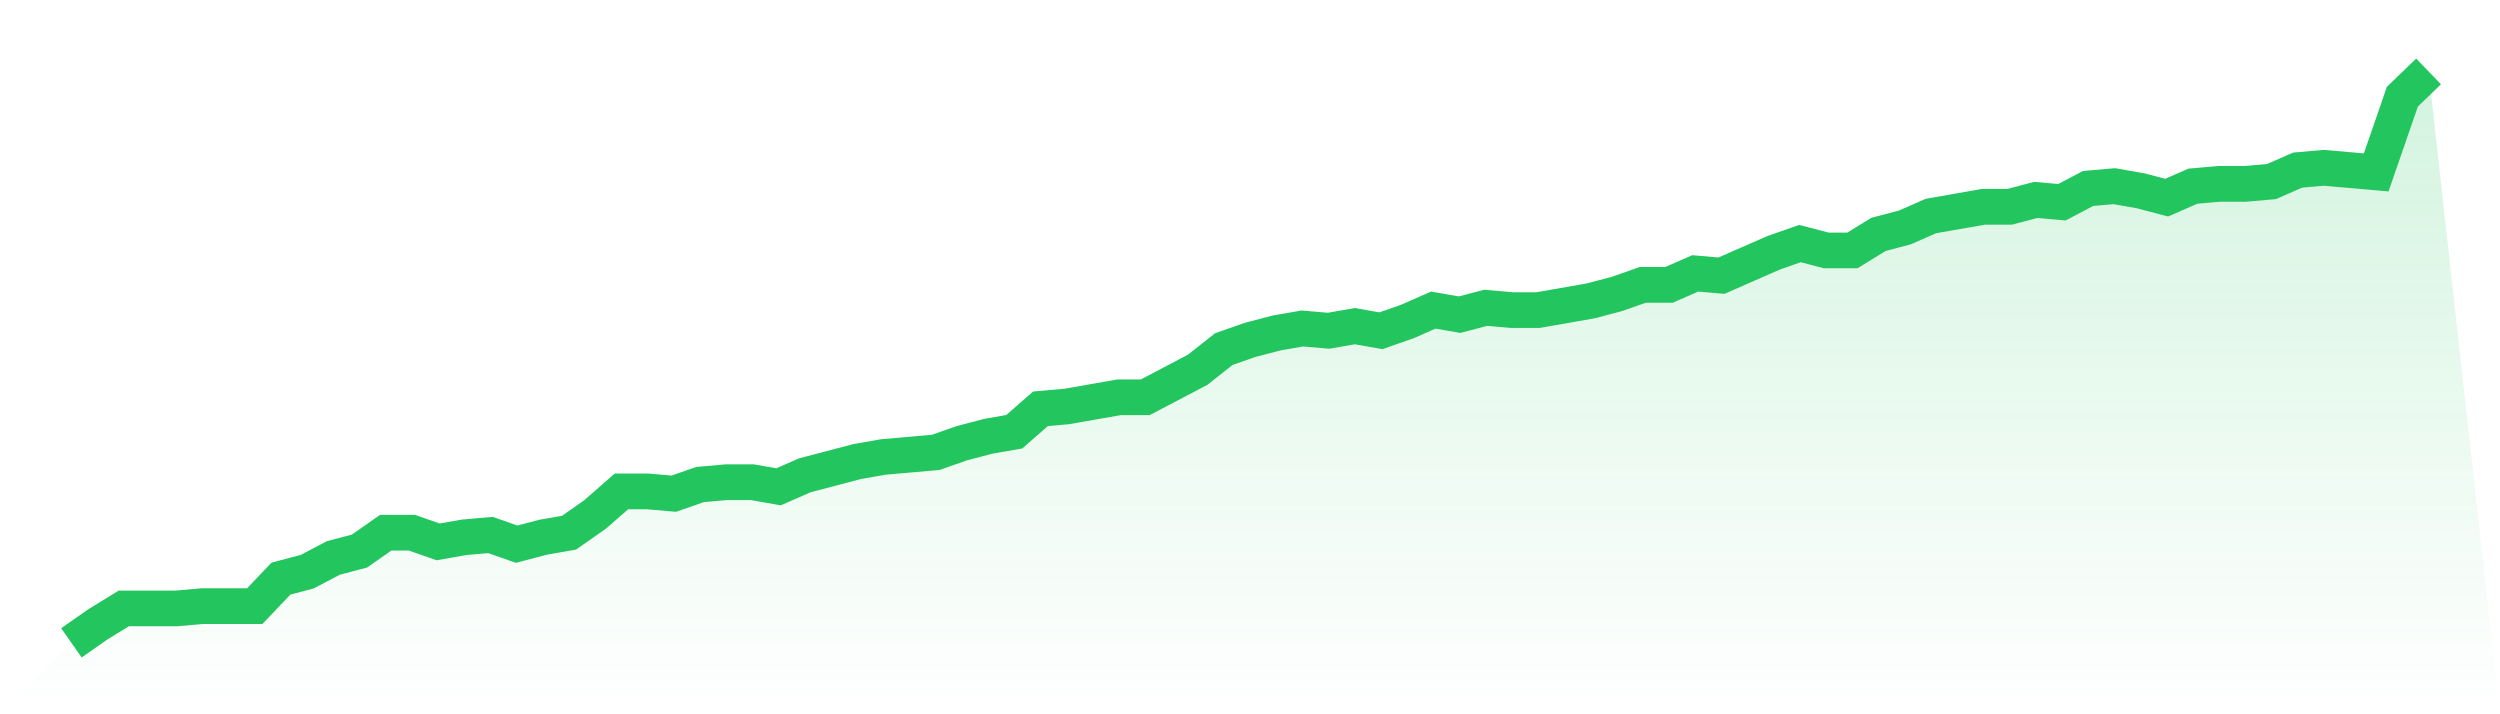
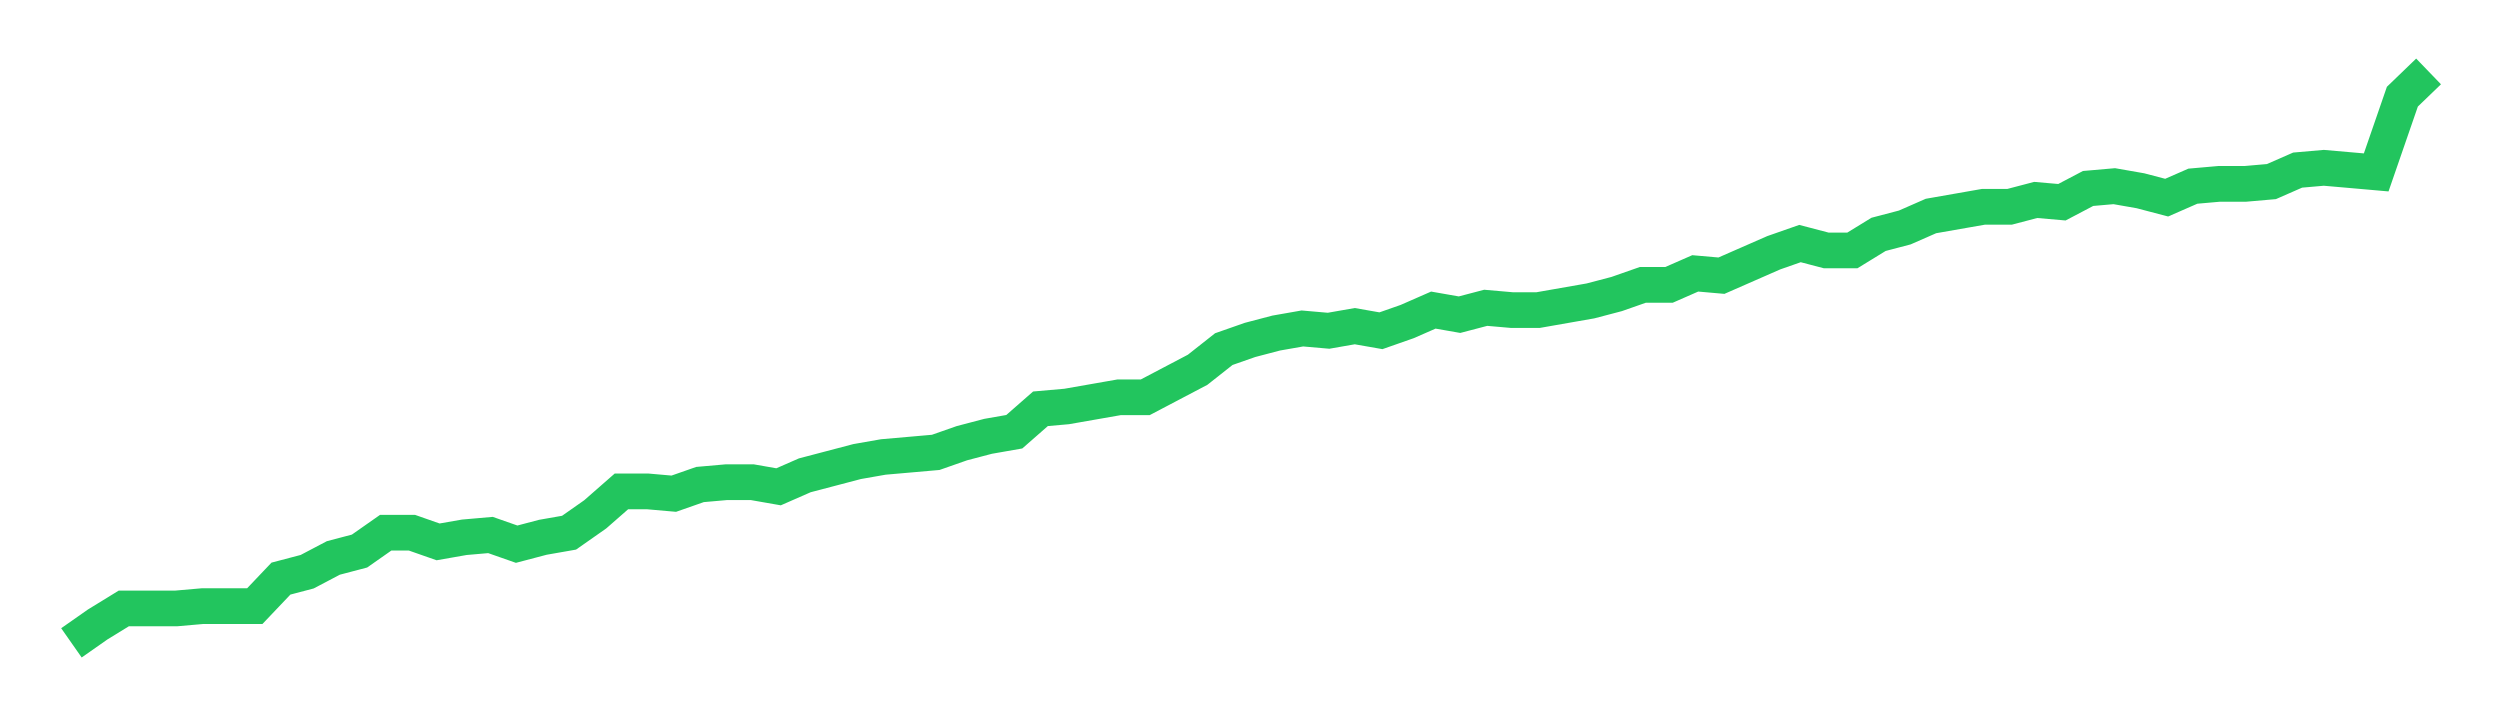
<svg xmlns="http://www.w3.org/2000/svg" viewBox="0 0 140 40">
  <defs>
    <linearGradient id="gradient" x1="0" x2="0" y1="0" y2="1">
      <stop offset="0%" stop-color="#22c55e" stop-opacity="0.2" />
      <stop offset="100%" stop-color="#22c55e" stop-opacity="0" />
    </linearGradient>
  </defs>
-   <path d="M4,36 L4,36 L5.467,34.972 L6.933,34.072 L8.4,34.072 L9.867,34.072 L11.333,33.944 L12.8,33.944 L14.267,33.944 L15.733,32.402 L17.2,32.016 L18.667,31.245 L20.133,30.859 L21.6,29.831 L23.067,29.831 L24.533,30.345 L26,30.088 L27.467,29.96 L28.933,30.474 L30.4,30.088 L31.867,29.831 L33.333,28.803 L34.8,27.518 L36.267,27.518 L37.733,27.647 L39.2,27.133 L40.667,27.004 L42.133,27.004 L43.6,27.261 L45.067,26.618 L46.533,26.233 L48,25.847 L49.467,25.59 L50.933,25.462 L52.4,25.333 L53.867,24.819 L55.333,24.434 L56.8,24.177 L58.267,22.892 L59.733,22.763 L61.2,22.506 L62.667,22.249 L64.133,22.249 L65.6,21.478 L67.067,20.707 L68.533,19.55 L70,19.036 L71.467,18.651 L72.933,18.394 L74.4,18.522 L75.867,18.265 L77.333,18.522 L78.8,18.008 L80.267,17.365 L81.733,17.622 L83.2,17.237 L84.667,17.365 L86.133,17.365 L87.6,17.108 L89.067,16.851 L90.533,16.466 L92,15.952 L93.467,15.952 L94.933,15.309 L96.4,15.438 L97.867,14.795 L99.333,14.153 L100.8,13.639 L102.267,14.024 L103.733,14.024 L105.2,13.124 L106.667,12.739 L108.133,12.096 L109.6,11.839 L111.067,11.582 L112.533,11.582 L114,11.197 L115.467,11.325 L116.933,10.554 L118.4,10.426 L119.867,10.683 L121.333,11.068 L122.8,10.426 L124.267,10.297 L125.733,10.297 L127.2,10.169 L128.667,9.526 L130.133,9.398 L131.6,9.526 L133.067,9.655 L134.533,5.414 L136,4 L140,40 L0,40 z" fill="url(#gradient)" />
  <path d="M4,36 L4,36 L5.467,34.972 L6.933,34.072 L8.4,34.072 L9.867,34.072 L11.333,33.944 L12.8,33.944 L14.267,33.944 L15.733,32.402 L17.2,32.016 L18.667,31.245 L20.133,30.859 L21.6,29.831 L23.067,29.831 L24.533,30.345 L26,30.088 L27.467,29.96 L28.933,30.474 L30.4,30.088 L31.867,29.831 L33.333,28.803 L34.8,27.518 L36.267,27.518 L37.733,27.647 L39.2,27.133 L40.667,27.004 L42.133,27.004 L43.6,27.261 L45.067,26.618 L46.533,26.233 L48,25.847 L49.467,25.59 L50.933,25.462 L52.4,25.333 L53.867,24.819 L55.333,24.434 L56.8,24.177 L58.267,22.892 L59.733,22.763 L61.2,22.506 L62.667,22.249 L64.133,22.249 L65.6,21.478 L67.067,20.707 L68.533,19.55 L70,19.036 L71.467,18.651 L72.933,18.394 L74.4,18.522 L75.867,18.265 L77.333,18.522 L78.8,18.008 L80.267,17.365 L81.733,17.622 L83.2,17.237 L84.667,17.365 L86.133,17.365 L87.6,17.108 L89.067,16.851 L90.533,16.466 L92,15.952 L93.467,15.952 L94.933,15.309 L96.4,15.438 L97.867,14.795 L99.333,14.153 L100.8,13.639 L102.267,14.024 L103.733,14.024 L105.2,13.124 L106.667,12.739 L108.133,12.096 L109.6,11.839 L111.067,11.582 L112.533,11.582 L114,11.197 L115.467,11.325 L116.933,10.554 L118.4,10.426 L119.867,10.683 L121.333,11.068 L122.8,10.426 L124.267,10.297 L125.733,10.297 L127.2,10.169 L128.667,9.526 L130.133,9.398 L131.6,9.526 L133.067,9.655 L134.533,5.414 L136,4" fill="none" stroke="#22c55e" stroke-width="2" />
</svg>